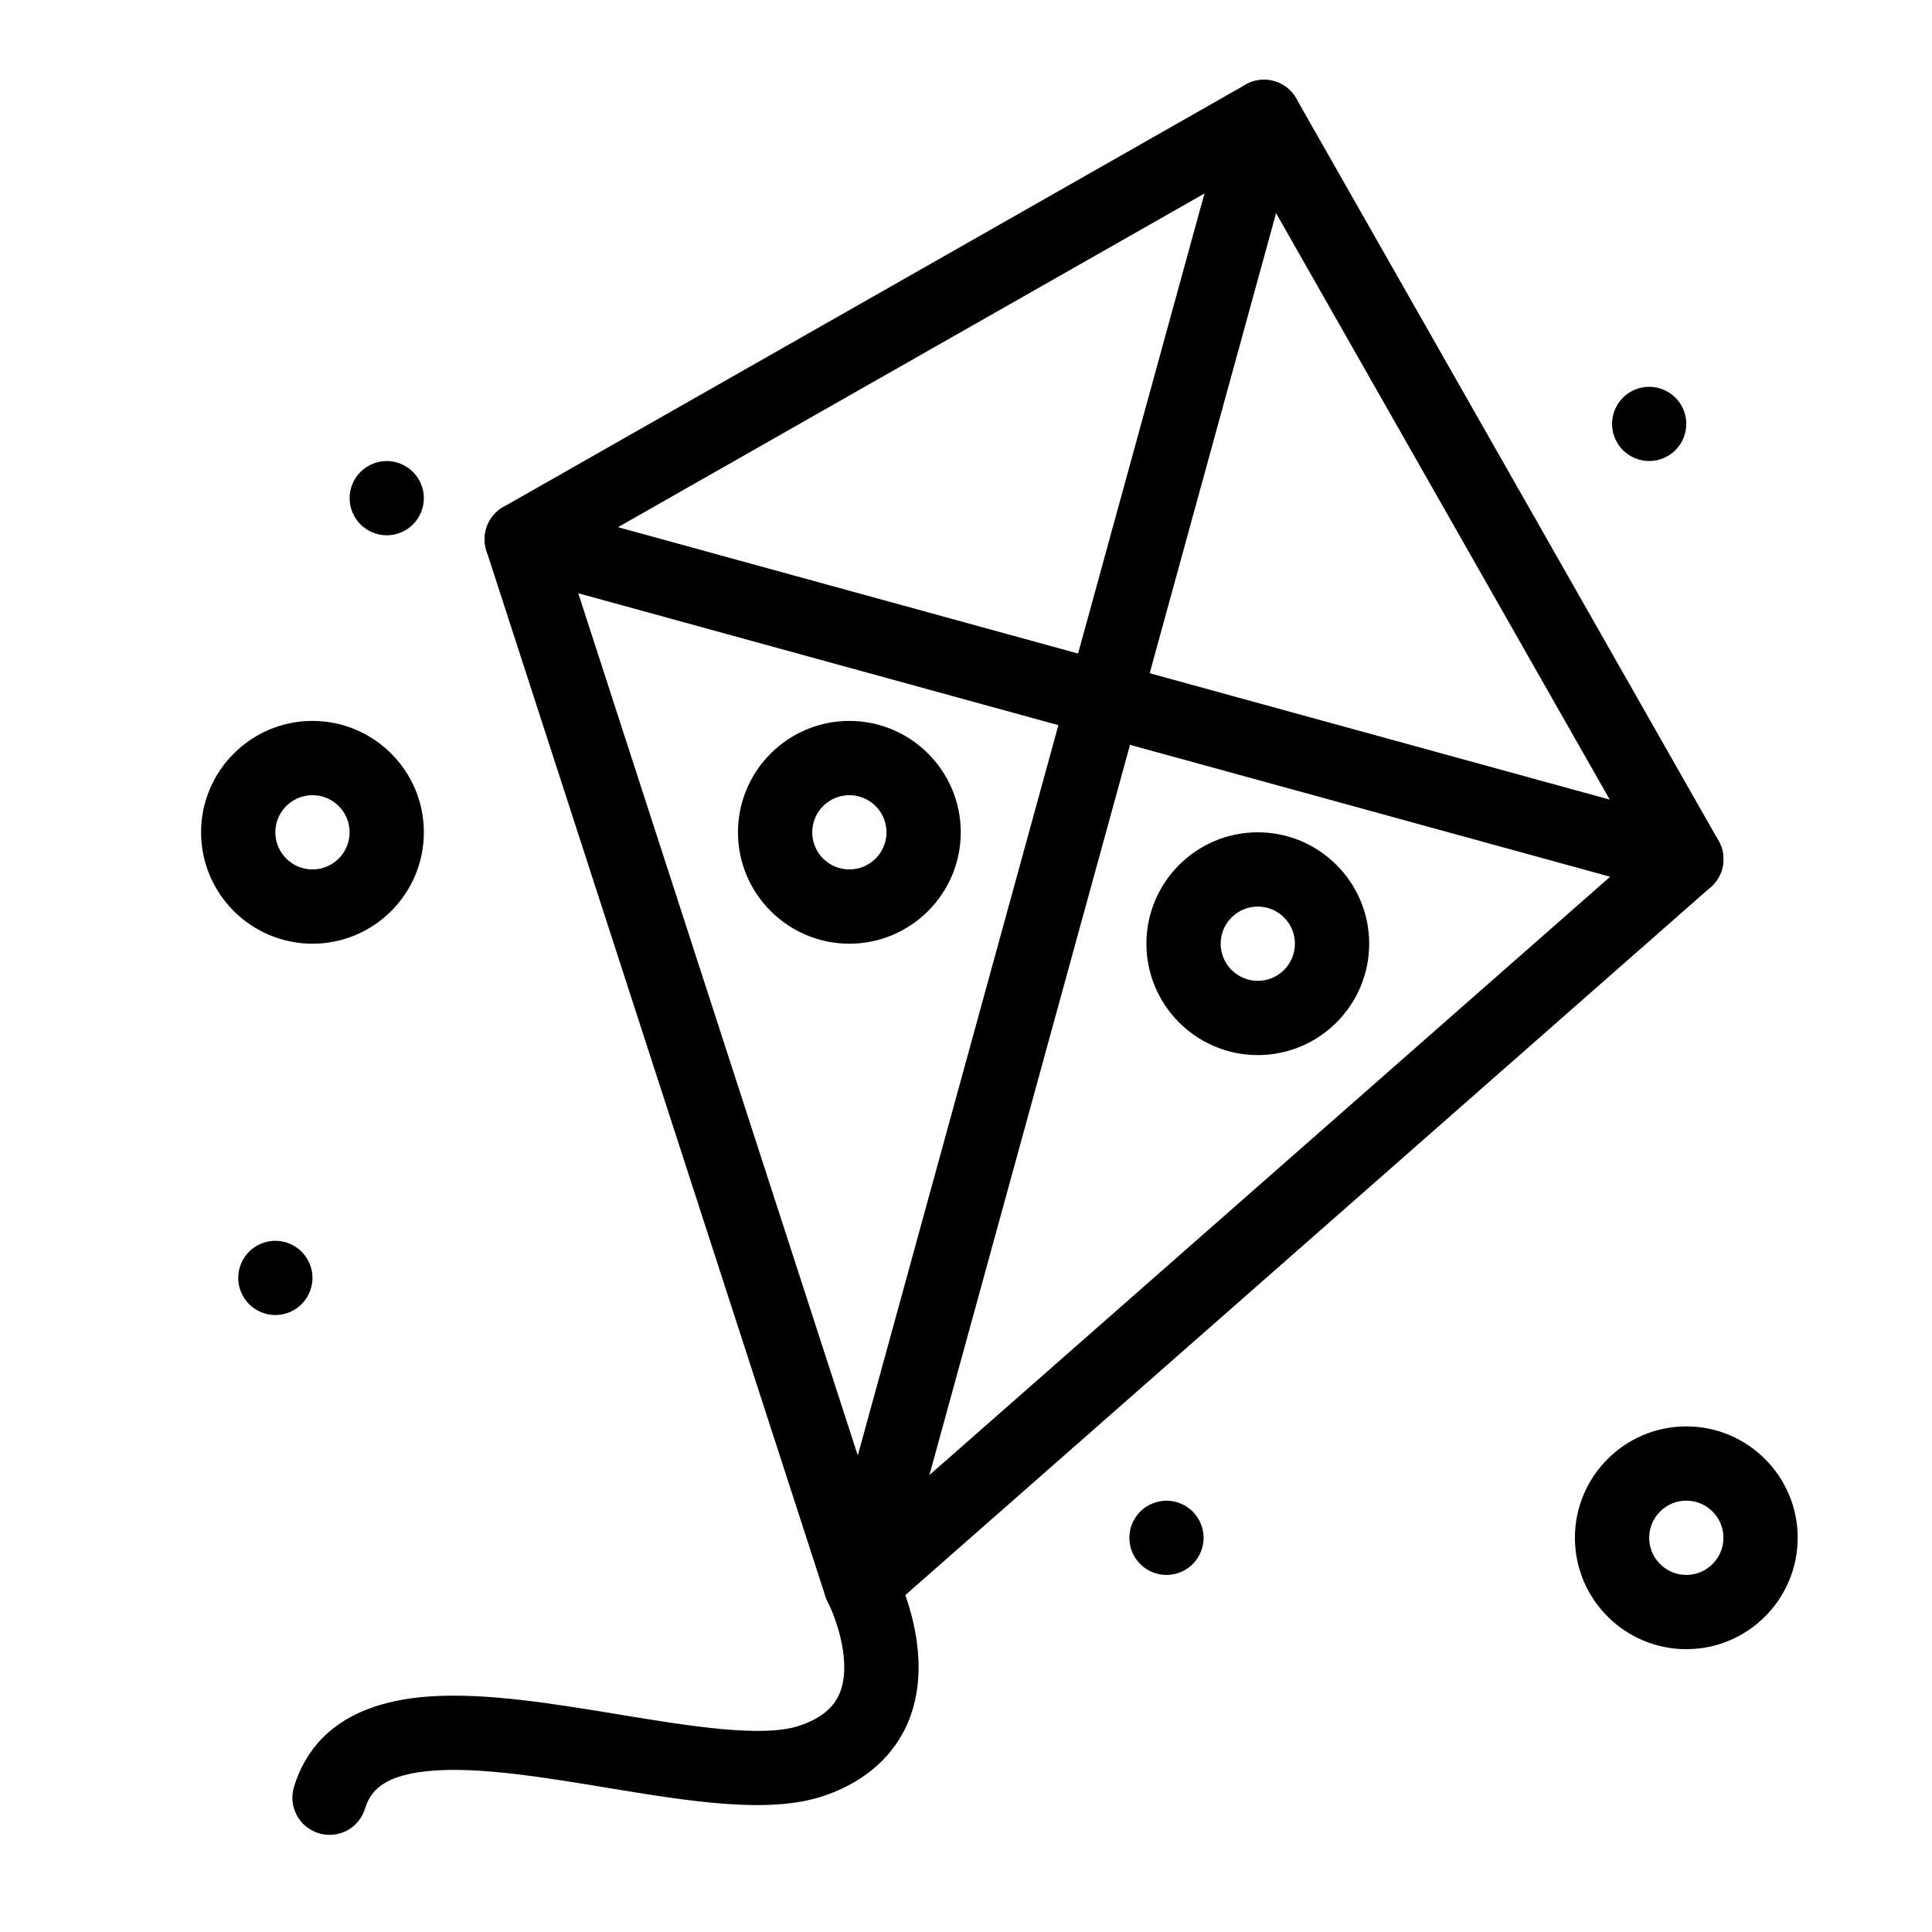
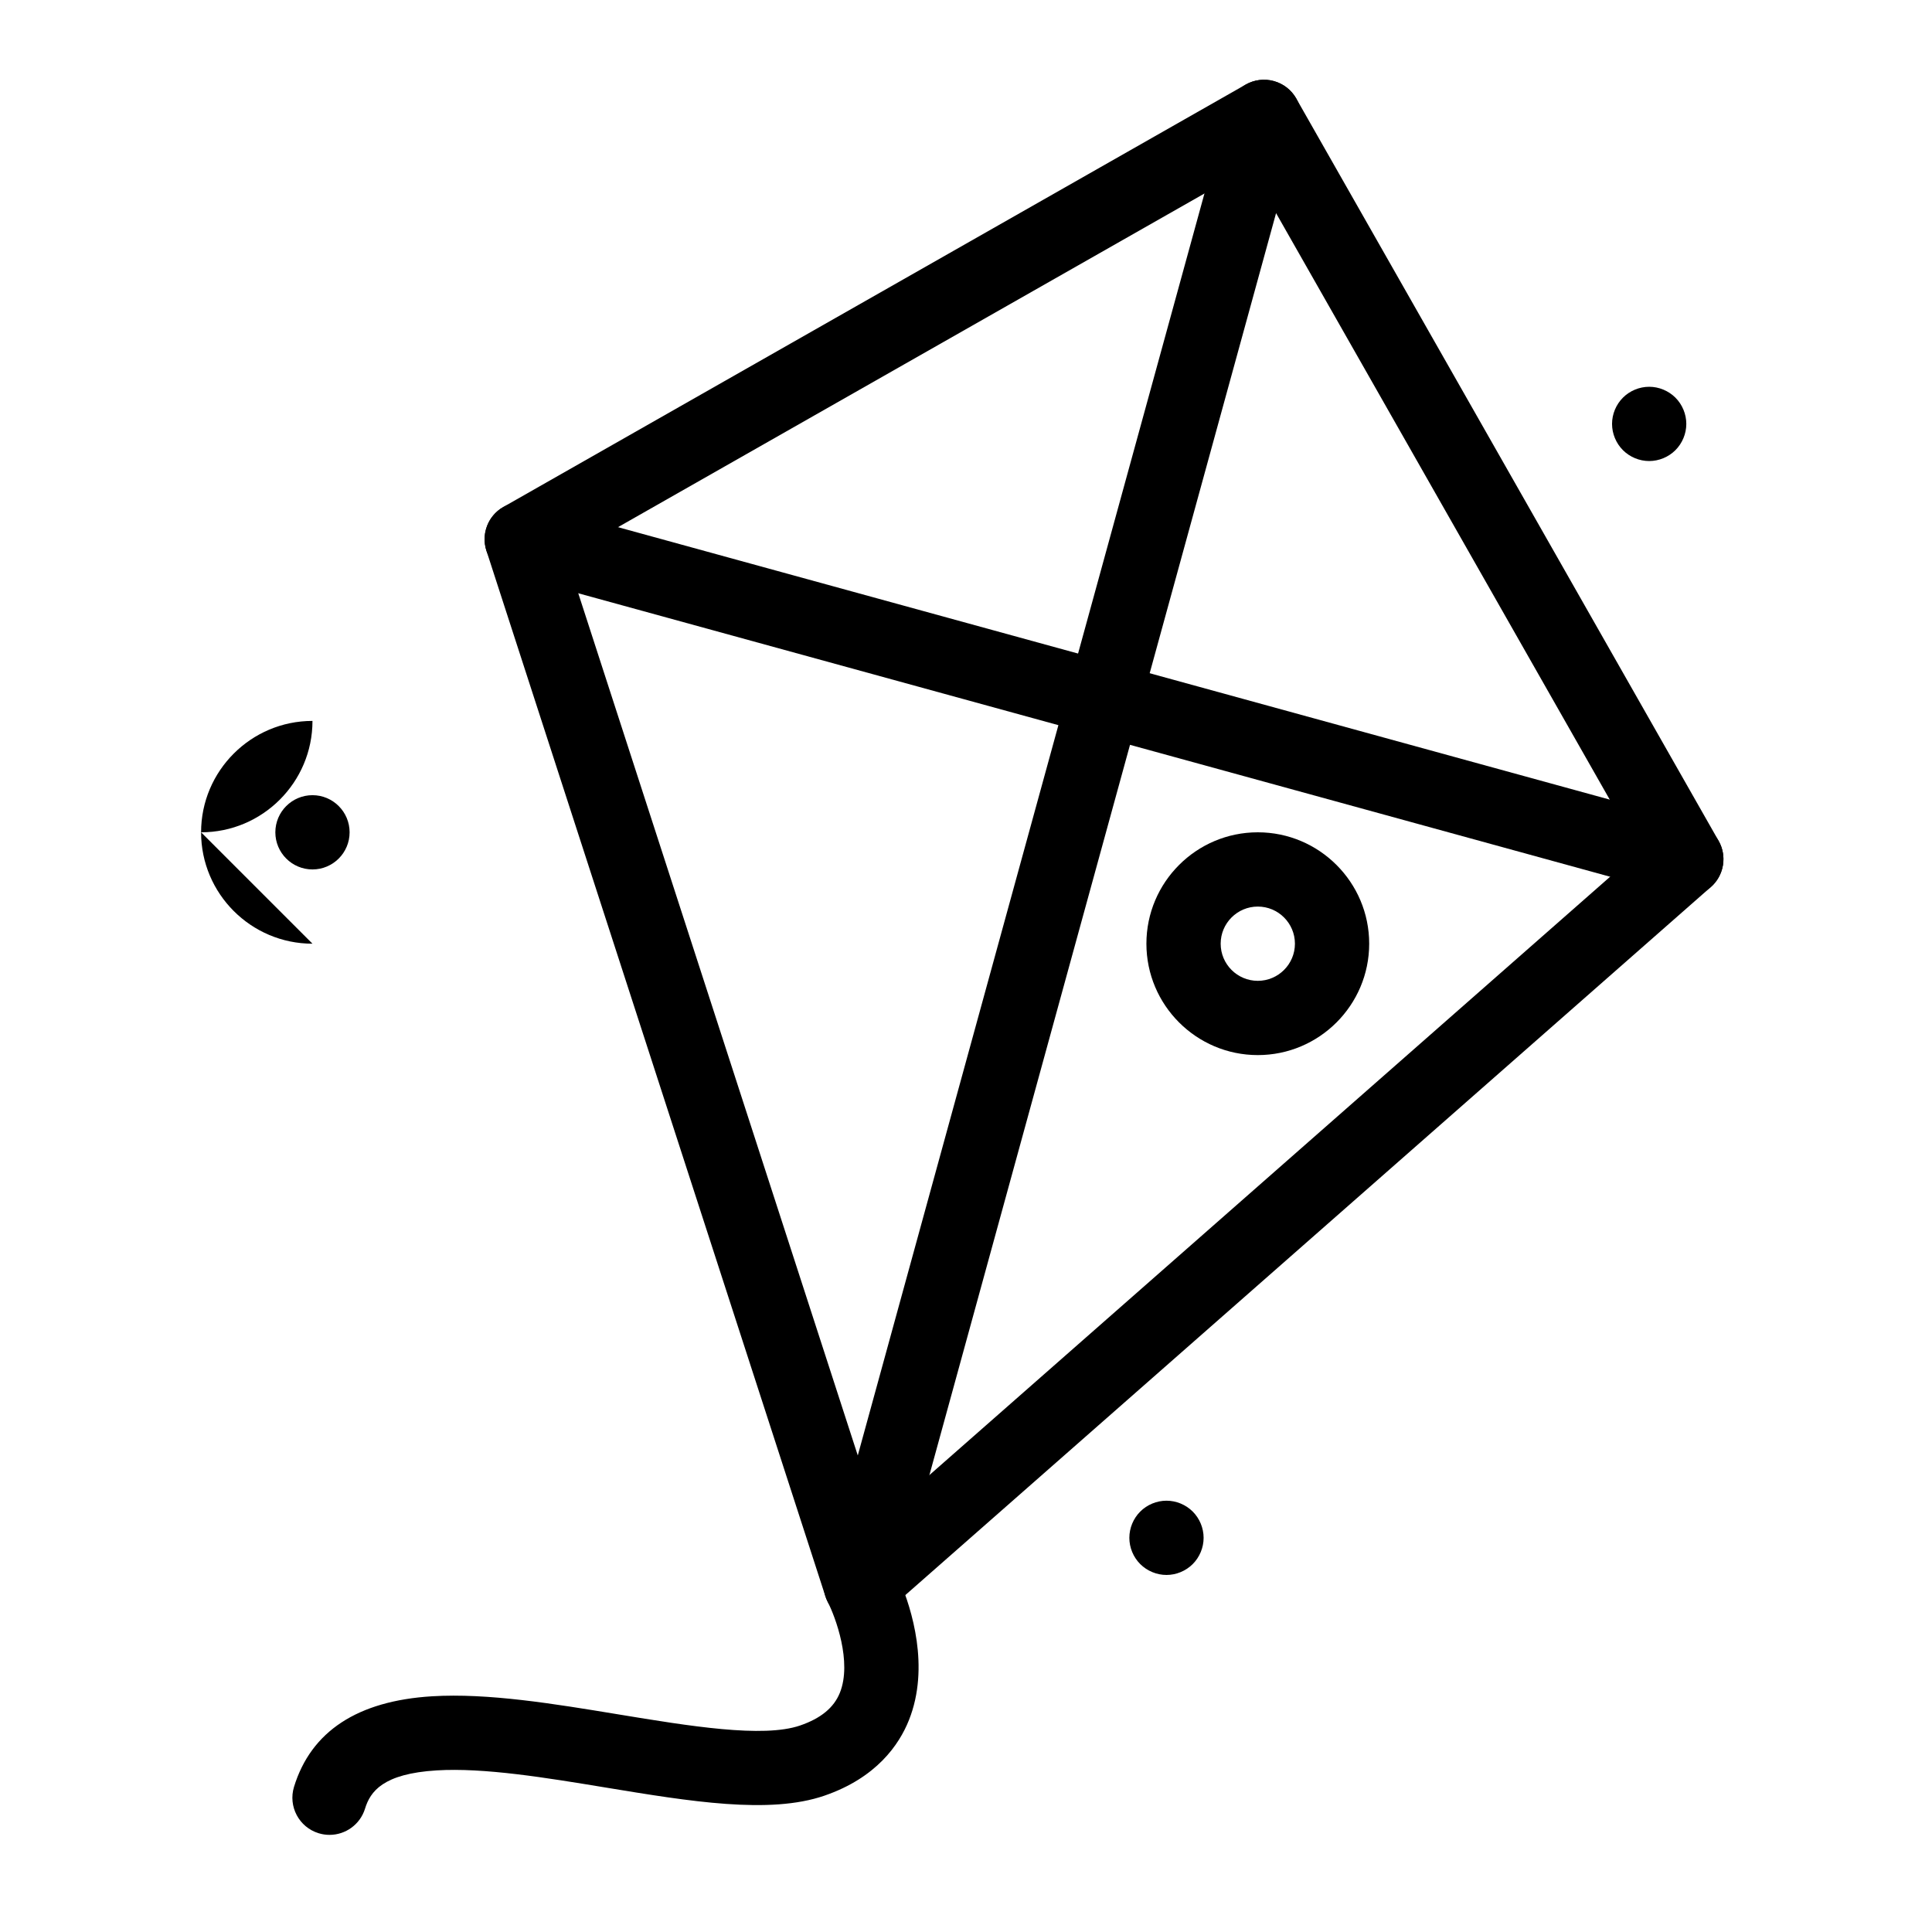
<svg xmlns="http://www.w3.org/2000/svg" fill="#000000" width="800px" height="800px" version="1.1" viewBox="144 144 512 512">
  <g>
    <path d="m372.1 573.85c-0.871 0-1.746-0.113-2.606-0.352-3.195-0.879-5.734-3.301-6.754-6.453l-89.836-277.11c-1.438-4.441 0.438-9.277 4.492-11.586l196.71-111.93c4.723-2.688 10.73-1.039 13.418 3.688l111.92 196.71c2.309 4.055 1.449 9.176-2.055 12.258l-218.79 192.32c-1.82 1.598-4.137 2.449-6.496 2.449zm-78.008-282.36 82.75 255.25 201.54-177.15-103.09-181.19z" />
    <path d="m590.9 381.53c-0.863 0-1.742-0.113-2.613-0.355l-308.63-84.785c-5.242-1.441-8.32-6.856-6.883-12.094 1.441-5.242 6.859-8.32 12.094-6.883l308.63 84.785c5.238 1.441 8.32 6.856 6.883 12.094-1.199 4.371-5.16 7.238-9.48 7.238z" />
    <path d="m231.33 630.26c-0.957 0-1.934-0.141-2.898-0.438-5.195-1.598-8.109-7.106-6.512-12.297 4.527-14.715 16.836-22.785 36.586-23.992 14.801-0.902 32.324 1.988 49.277 4.781 18.898 3.113 38.441 6.336 48.266 2.957 5.492-1.887 8.934-4.719 10.523-8.66 3.297-8.176-1.203-20.156-3.211-24.086-1.121-2.191-1.398-4.754-0.746-7.125l106.87-389.03c1.438-5.242 6.852-8.324 12.094-6.883 5.238 1.441 8.32 6.856 6.883 12.094l-105.92 385.58c2.965 7.07 7.969 22.562 2.332 36.695-2.598 6.512-8.594 15.27-22.422 20.023-14.52 4.992-35.574 1.523-57.863-2.152-15.875-2.617-32.293-5.324-44.875-4.555-14.242 0.871-17.582 5.609-18.977 10.137-1.305 4.231-5.195 6.949-9.402 6.949z" />
-     <path d="m369.09 394.09c-16.277 0-29.52-13.242-29.52-29.52 0-16.277 13.242-29.52 29.52-29.52s29.52 13.242 29.52 29.52c0 16.277-13.242 29.52-29.52 29.52zm0-39.359c-5.426 0-9.84 4.414-9.84 9.84s4.414 9.84 9.84 9.84c5.426 0 9.84-4.414 9.84-9.84s-4.414-9.84-9.84-9.84z" />
    <path d="m477.33 423.61c-16.277 0-29.52-13.242-29.52-29.52s13.242-29.52 29.52-29.52 29.52 13.242 29.52 29.52-13.242 29.52-29.52 29.52zm0-39.359c-5.426 0-9.84 4.414-9.84 9.84s4.414 9.84 9.84 9.84 9.84-4.414 9.84-9.84-4.414-9.84-9.84-9.84z" />
-     <path d="m590.89 581.05c-16.277 0-29.52-13.242-29.52-29.52s13.242-29.52 29.52-29.52c16.277 0 29.52 13.242 29.52 29.52s-13.242 29.52-29.52 29.52zm0-39.359c-5.426 0-9.84 4.414-9.84 9.84 0 5.426 4.414 9.84 9.84 9.84s9.84-4.414 9.84-9.84c0-5.426-4.414-9.84-9.84-9.84z" />
-     <path d="m226.81 394.09c-16.277 0-29.52-13.242-29.52-29.52 0-16.277 13.242-29.52 29.52-29.52s29.52 13.242 29.52 29.52c0.004 16.277-13.242 29.52-29.52 29.52zm0-39.359c-5.426 0-9.84 4.414-9.84 9.84s4.414 9.84 9.84 9.84 9.84-4.414 9.84-9.84-4.414-9.84-9.84-9.84z" />
-     <path d="m216.97 492.5c-2.59 0-5.125-1.055-6.957-2.883-1.828-1.832-2.883-4.371-2.883-6.957 0-2.59 1.055-5.125 2.883-6.957 1.832-1.832 4.367-2.883 6.957-2.883s5.125 1.051 6.957 2.883c1.832 1.828 2.883 4.367 2.883 6.957s-1.055 5.125-2.883 6.957c-1.828 1.828-4.367 2.883-6.957 2.883z" />
+     <path d="m226.81 394.09c-16.277 0-29.52-13.242-29.52-29.52 0-16.277 13.242-29.52 29.52-29.52c0.004 16.277-13.242 29.52-29.52 29.52zm0-39.359c-5.426 0-9.84 4.414-9.84 9.84s4.414 9.84 9.84 9.84 9.84-4.414 9.84-9.84-4.414-9.84-9.84-9.84z" />
    <path d="m453.13 561.38c-2.59 0-5.125-1.055-6.957-2.883-1.832-1.828-2.883-4.367-2.883-6.957s1.051-5.125 2.883-6.957 4.371-2.883 6.957-2.883c2.59 0 5.125 1.051 6.957 2.883 1.832 1.832 2.883 4.367 2.883 6.957s-1.055 5.125-2.883 6.957c-1.828 1.828-4.367 2.883-6.957 2.883z" />
    <path d="m581.05 266.18c-2.59 0-5.125-1.055-6.957-2.883-1.828-1.832-2.883-4.371-2.883-6.957 0-2.59 1.051-5.125 2.883-6.957 1.832-1.832 4.367-2.883 6.957-2.883 2.59 0 5.125 1.055 6.957 2.883 1.832 1.832 2.883 4.367 2.883 6.957 0 2.59-1.055 5.125-2.883 6.957-1.828 1.828-4.367 2.883-6.957 2.883z" />
-     <path d="m246.49 285.86c-2.59 0-5.125-1.055-6.957-2.883-1.828-1.832-2.883-4.371-2.883-6.957 0-2.59 1.055-5.125 2.883-6.957 1.832-1.832 4.367-2.883 6.957-2.883 2.59 0 5.125 1.055 6.957 2.883 1.832 1.832 2.883 4.367 2.883 6.957s-1.055 5.125-2.883 6.957c-1.828 1.828-4.367 2.883-6.957 2.883z" />
  </g>
</svg>